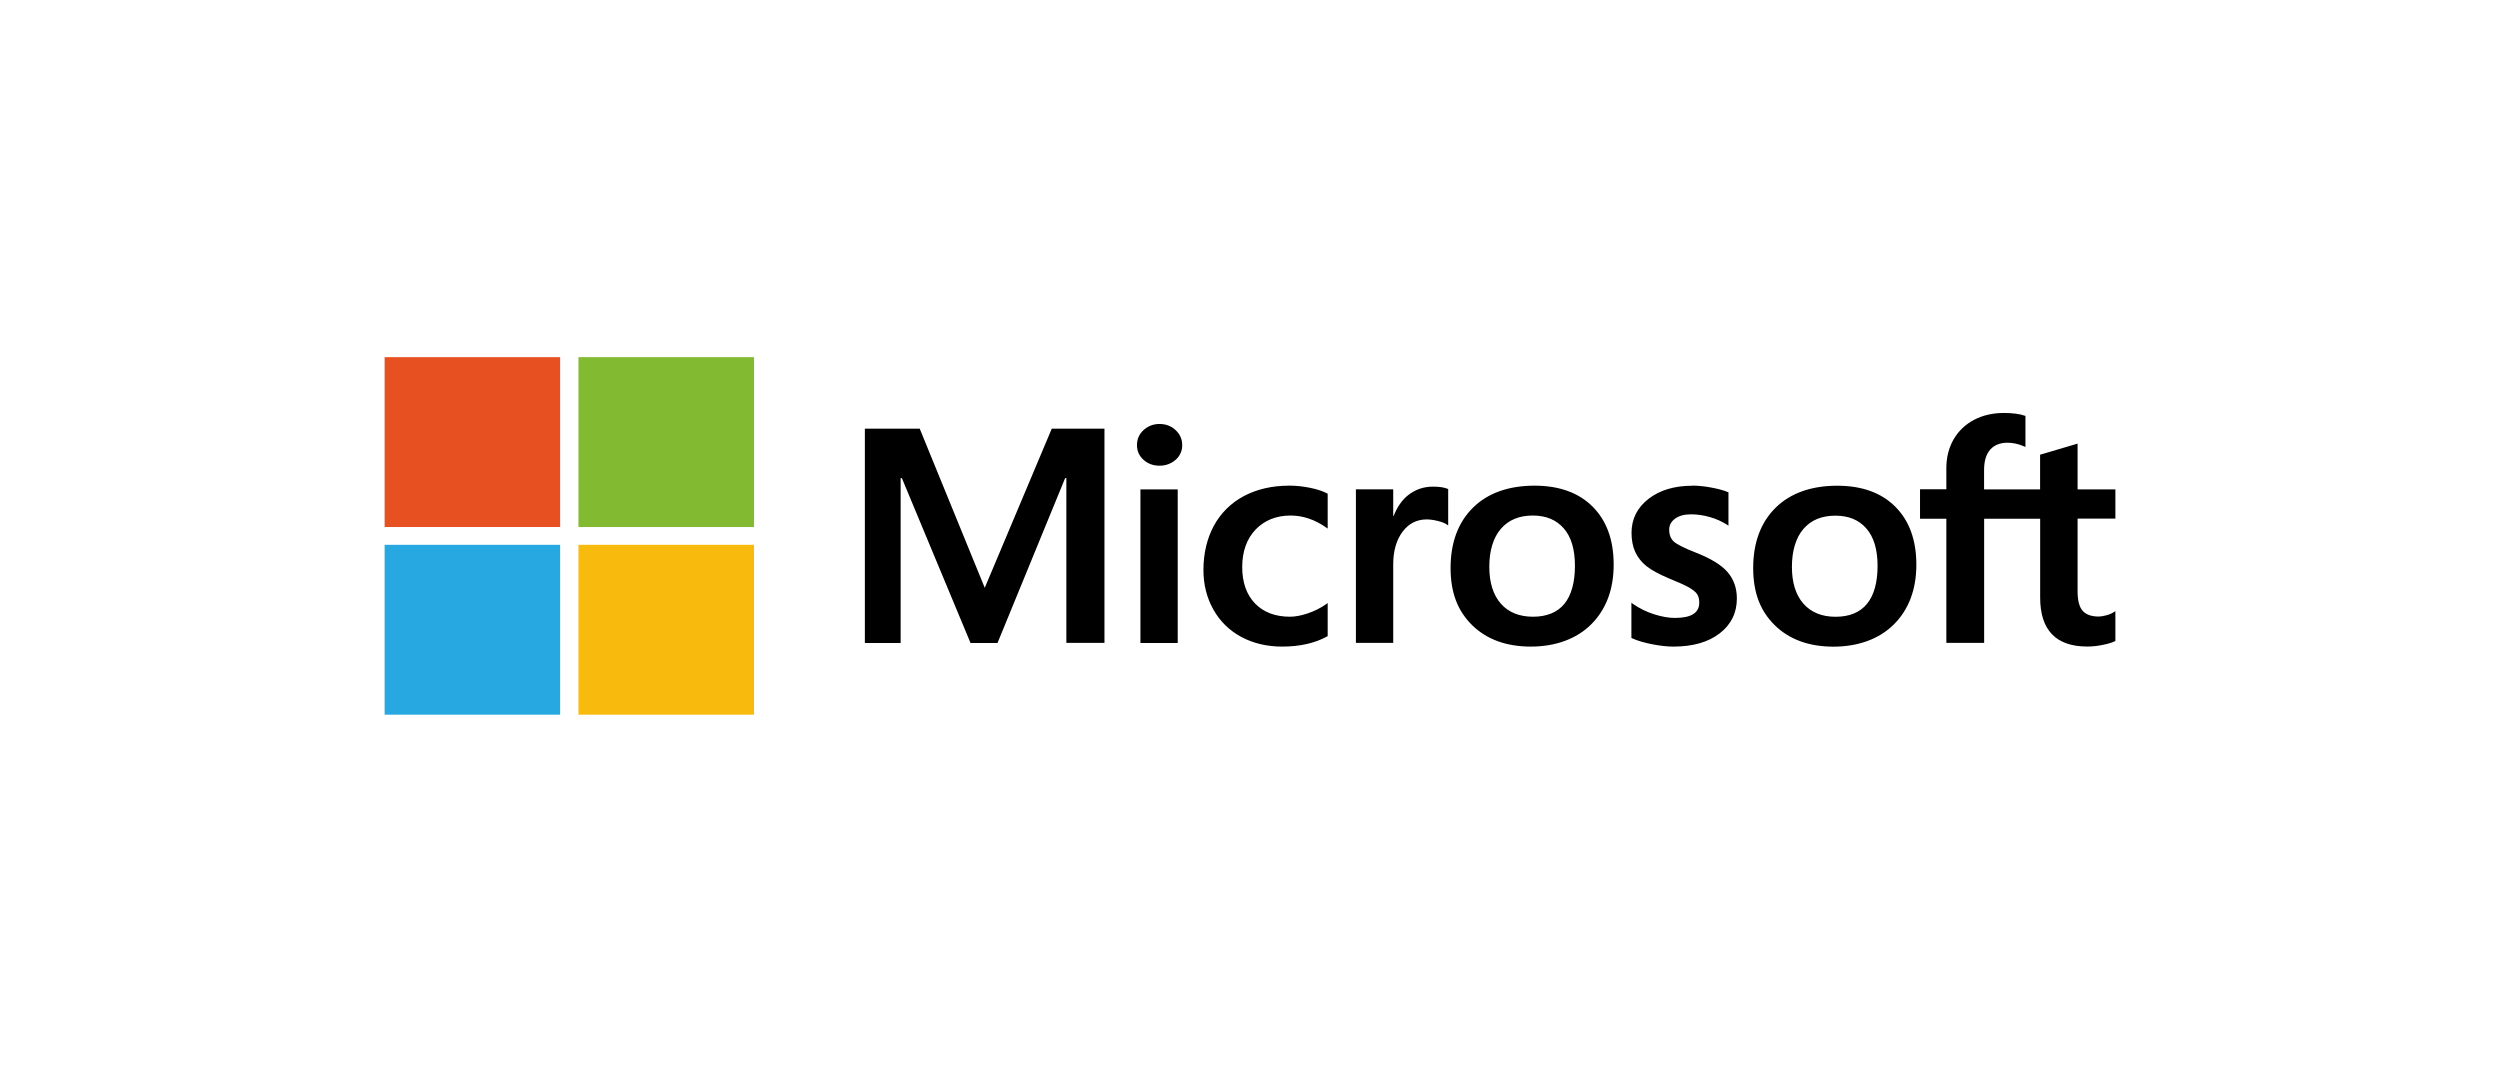
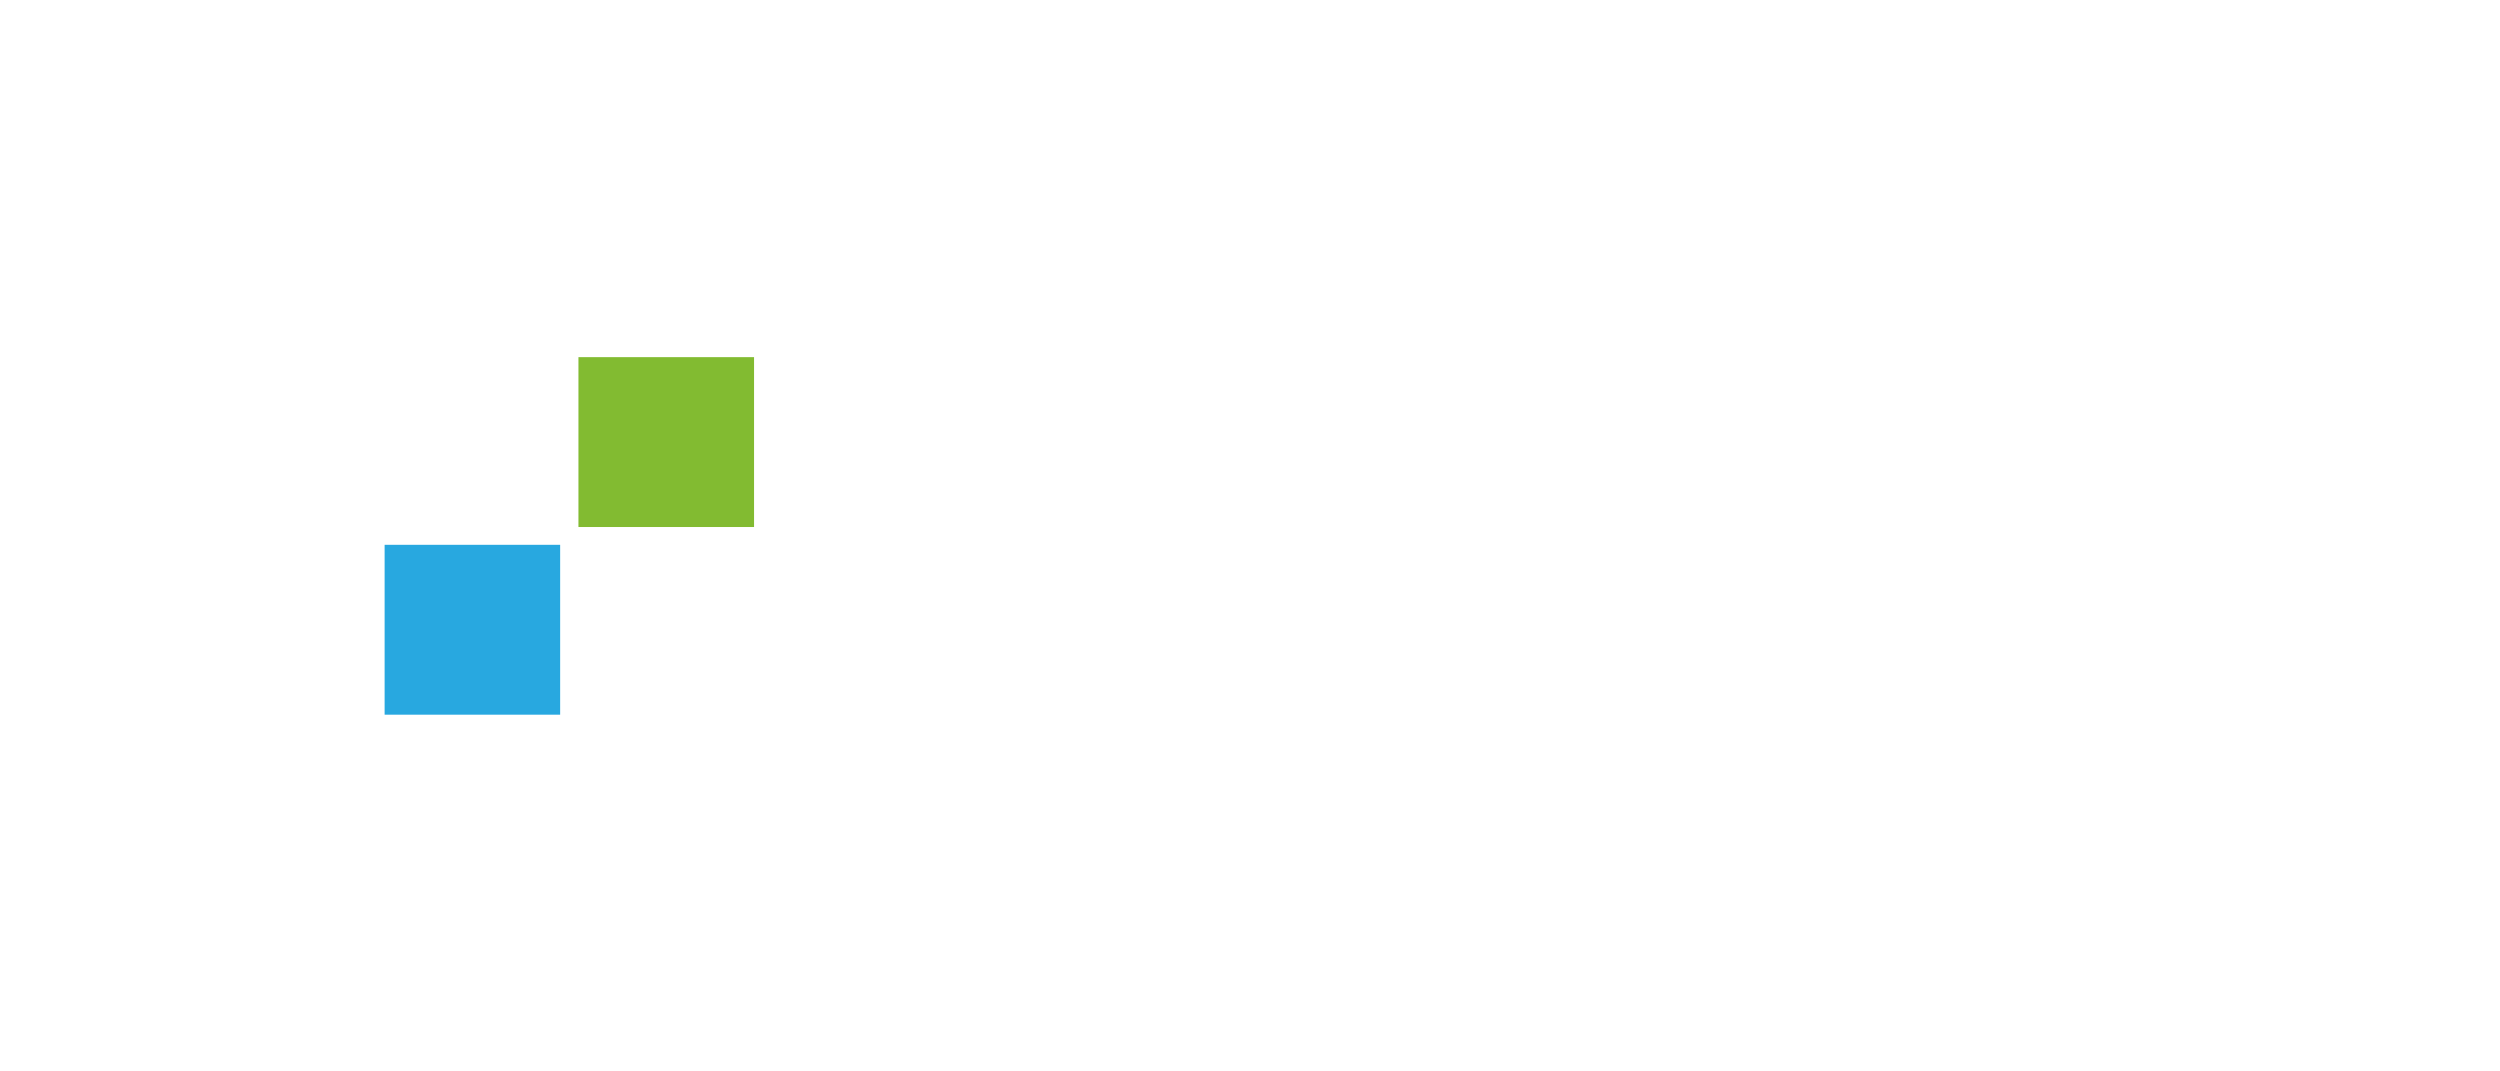
<svg xmlns="http://www.w3.org/2000/svg" width="182" height="78" viewBox="0 0 182 78" fill="none">
-   <path d="M154 37.773V35.629H151.248V32.296L151.155 32.323L148.568 33.089L148.519 33.102V35.629H144.441V34.22C144.441 33.564 144.593 33.062 144.892 32.728C145.187 32.398 145.611 32.23 146.152 32.23C146.54 32.23 146.942 32.318 147.349 32.494L147.452 32.538V30.28L147.403 30.262C147.027 30.13 146.509 30.064 145.875 30.064C145.071 30.064 144.343 30.231 143.709 30.566C143.083 30.892 142.569 31.385 142.221 31.988C141.873 32.596 141.694 33.3 141.694 34.075V35.62H139.778V37.764H141.694V46.799H144.446V37.764H148.524V43.506C148.524 45.87 149.676 47.068 151.95 47.068C152.343 47.068 152.731 47.024 153.116 46.94C153.527 46.856 153.803 46.768 153.964 46.68L154 46.658V44.492L153.888 44.562C153.719 44.668 153.531 44.747 153.334 44.796C153.116 44.853 152.932 44.884 152.79 44.884C152.258 44.884 151.865 44.743 151.619 44.47C151.374 44.193 151.248 43.713 151.248 43.035V37.756H154V37.773ZM133.631 44.901C132.631 44.901 131.845 44.58 131.291 43.95C130.732 43.316 130.451 42.414 130.451 41.265C130.451 40.116 130.732 39.151 131.291 38.504C131.845 37.861 132.626 37.54 133.609 37.54C134.592 37.54 135.324 37.853 135.865 38.465C136.41 39.081 136.687 40.001 136.687 41.199C136.687 42.396 136.428 43.347 135.909 43.968C135.4 44.589 134.632 44.901 133.627 44.901M133.756 35.361C131.854 35.361 130.339 35.902 129.258 36.968C128.182 38.033 127.632 39.508 127.632 41.348C127.632 43.189 128.169 44.505 129.218 45.531C130.272 46.557 131.702 47.077 133.475 47.077C135.248 47.077 136.803 46.531 137.884 45.447C138.96 44.369 139.51 42.907 139.51 41.111C139.51 39.314 138.996 37.914 137.987 36.897C136.973 35.876 135.552 35.361 133.756 35.361ZM123.201 35.361C121.906 35.361 120.834 35.682 120.017 36.312C119.195 36.95 118.775 37.782 118.775 38.79C118.775 39.314 118.864 39.781 119.043 40.177C119.23 40.582 119.512 40.939 119.865 41.216C120.231 41.507 120.794 41.811 121.535 42.123C122.161 42.374 122.63 42.586 122.925 42.748C123.215 42.911 123.42 43.074 123.536 43.233C123.648 43.387 123.706 43.603 123.706 43.867C123.706 44.62 123.125 44.985 121.928 44.985C121.486 44.985 120.977 44.897 120.423 44.721C119.874 44.549 119.356 44.294 118.882 43.964L118.766 43.884V46.447L118.811 46.465C119.199 46.641 119.691 46.786 120.267 46.9C120.843 47.015 121.37 47.072 121.826 47.072C123.233 47.072 124.363 46.751 125.189 46.112C126.02 45.474 126.444 44.62 126.444 43.572C126.444 42.819 126.217 42.172 125.77 41.652C125.328 41.137 124.555 40.662 123.478 40.239C122.621 39.904 122.076 39.631 121.848 39.42C121.629 39.217 121.517 38.927 121.517 38.561C121.517 38.236 121.656 37.976 121.937 37.764C122.219 37.553 122.612 37.443 123.108 37.443C123.581 37.443 124.05 37.514 124.501 37.65C124.93 37.773 125.341 37.954 125.721 38.196L125.832 38.271V35.84L125.788 35.823C125.475 35.691 125.06 35.581 124.55 35.488C124.104 35.405 123.653 35.356 123.197 35.352M111.601 44.897C110.605 44.897 109.814 44.576 109.261 43.946C108.702 43.312 108.421 42.41 108.421 41.26C108.421 40.111 108.702 39.147 109.261 38.5C109.814 37.857 110.596 37.531 111.579 37.531C112.562 37.531 113.29 37.844 113.835 38.456C114.38 39.072 114.656 39.992 114.656 41.194C114.656 42.396 114.393 43.343 113.884 43.964C113.374 44.58 112.606 44.897 111.601 44.897ZM111.722 35.356C109.819 35.356 108.305 35.898 107.228 36.963C106.152 38.029 105.602 39.504 105.602 41.344C105.602 43.184 106.138 44.501 107.188 45.527C108.242 46.553 109.672 47.072 111.445 47.072C113.218 47.072 114.773 46.522 115.849 45.443C116.926 44.364 117.475 42.907 117.475 41.106C117.475 39.306 116.961 37.91 115.952 36.893C114.942 35.876 113.517 35.356 111.722 35.356ZM101.426 37.562V35.625H98.71V46.803H101.426V41.084C101.426 40.111 101.654 39.314 102.105 38.711C102.547 38.117 103.141 37.813 103.86 37.813C104.106 37.813 104.378 37.853 104.678 37.927C104.972 38.002 105.187 38.086 105.312 38.174L105.428 38.253V35.603L105.383 35.585C105.129 35.479 104.771 35.427 104.32 35.427C103.637 35.427 103.025 35.638 102.502 36.056C102.042 36.422 101.712 36.928 101.457 37.558H101.426V37.562ZM93.846 35.356C92.599 35.356 91.487 35.616 90.54 36.122C89.611 36.615 88.852 37.373 88.36 38.293C87.865 39.217 87.61 40.3 87.61 41.502C87.61 42.559 87.856 43.528 88.338 44.382C88.807 45.223 89.513 45.914 90.371 46.372C91.237 46.834 92.233 47.072 93.341 47.072C94.632 47.072 95.735 46.821 96.62 46.328L96.655 46.31V43.902L96.544 43.981C96.146 44.263 95.695 44.488 95.213 44.651C94.734 44.813 94.297 44.897 93.913 44.897C92.845 44.897 91.992 44.576 91.371 43.937C90.75 43.299 90.433 42.405 90.433 41.278C90.433 40.151 90.763 39.226 91.411 38.548C92.059 37.875 92.916 37.531 93.957 37.531C94.851 37.531 95.722 37.826 96.544 38.403L96.655 38.482V35.946L96.62 35.924C96.311 35.757 95.887 35.616 95.364 35.51C94.864 35.409 94.355 35.356 93.846 35.352M85.738 35.629H83.023V46.808H85.738V35.629ZM84.412 30.865C83.965 30.865 83.576 31.015 83.255 31.306C82.933 31.601 82.772 31.966 82.772 32.402C82.772 32.838 82.933 33.194 83.25 33.476C83.567 33.762 83.961 33.903 84.412 33.903C84.863 33.903 85.26 33.758 85.582 33.476C85.738 33.344 85.864 33.177 85.944 32.992C86.029 32.807 86.069 32.604 86.064 32.402C86.064 31.975 85.908 31.618 85.591 31.319C85.278 31.019 84.881 30.865 84.412 30.865ZM77.631 34.801V46.803H80.405V31.209H76.568L71.69 42.792L66.956 31.209H62.962V46.808H65.566V34.806H65.656L70.654 46.808H72.619L77.542 34.806H77.631V34.801Z" style="fill: rgb(0, 0, 0);" />
-   <path d="M40.779 26H28V38.367H40.779V26Z" fill="#E75122" />
  <path d="M54.895 38.367H42.111V26H54.895V38.367Z" fill="#82BB31" />
  <path d="M40.779 39.662H28V52.029H40.779V39.662Z" fill="#28A8E0" />
-   <path d="M54.895 52.029H42.111V39.662H54.895V52.029Z" fill="#F8BA0D" />
</svg>